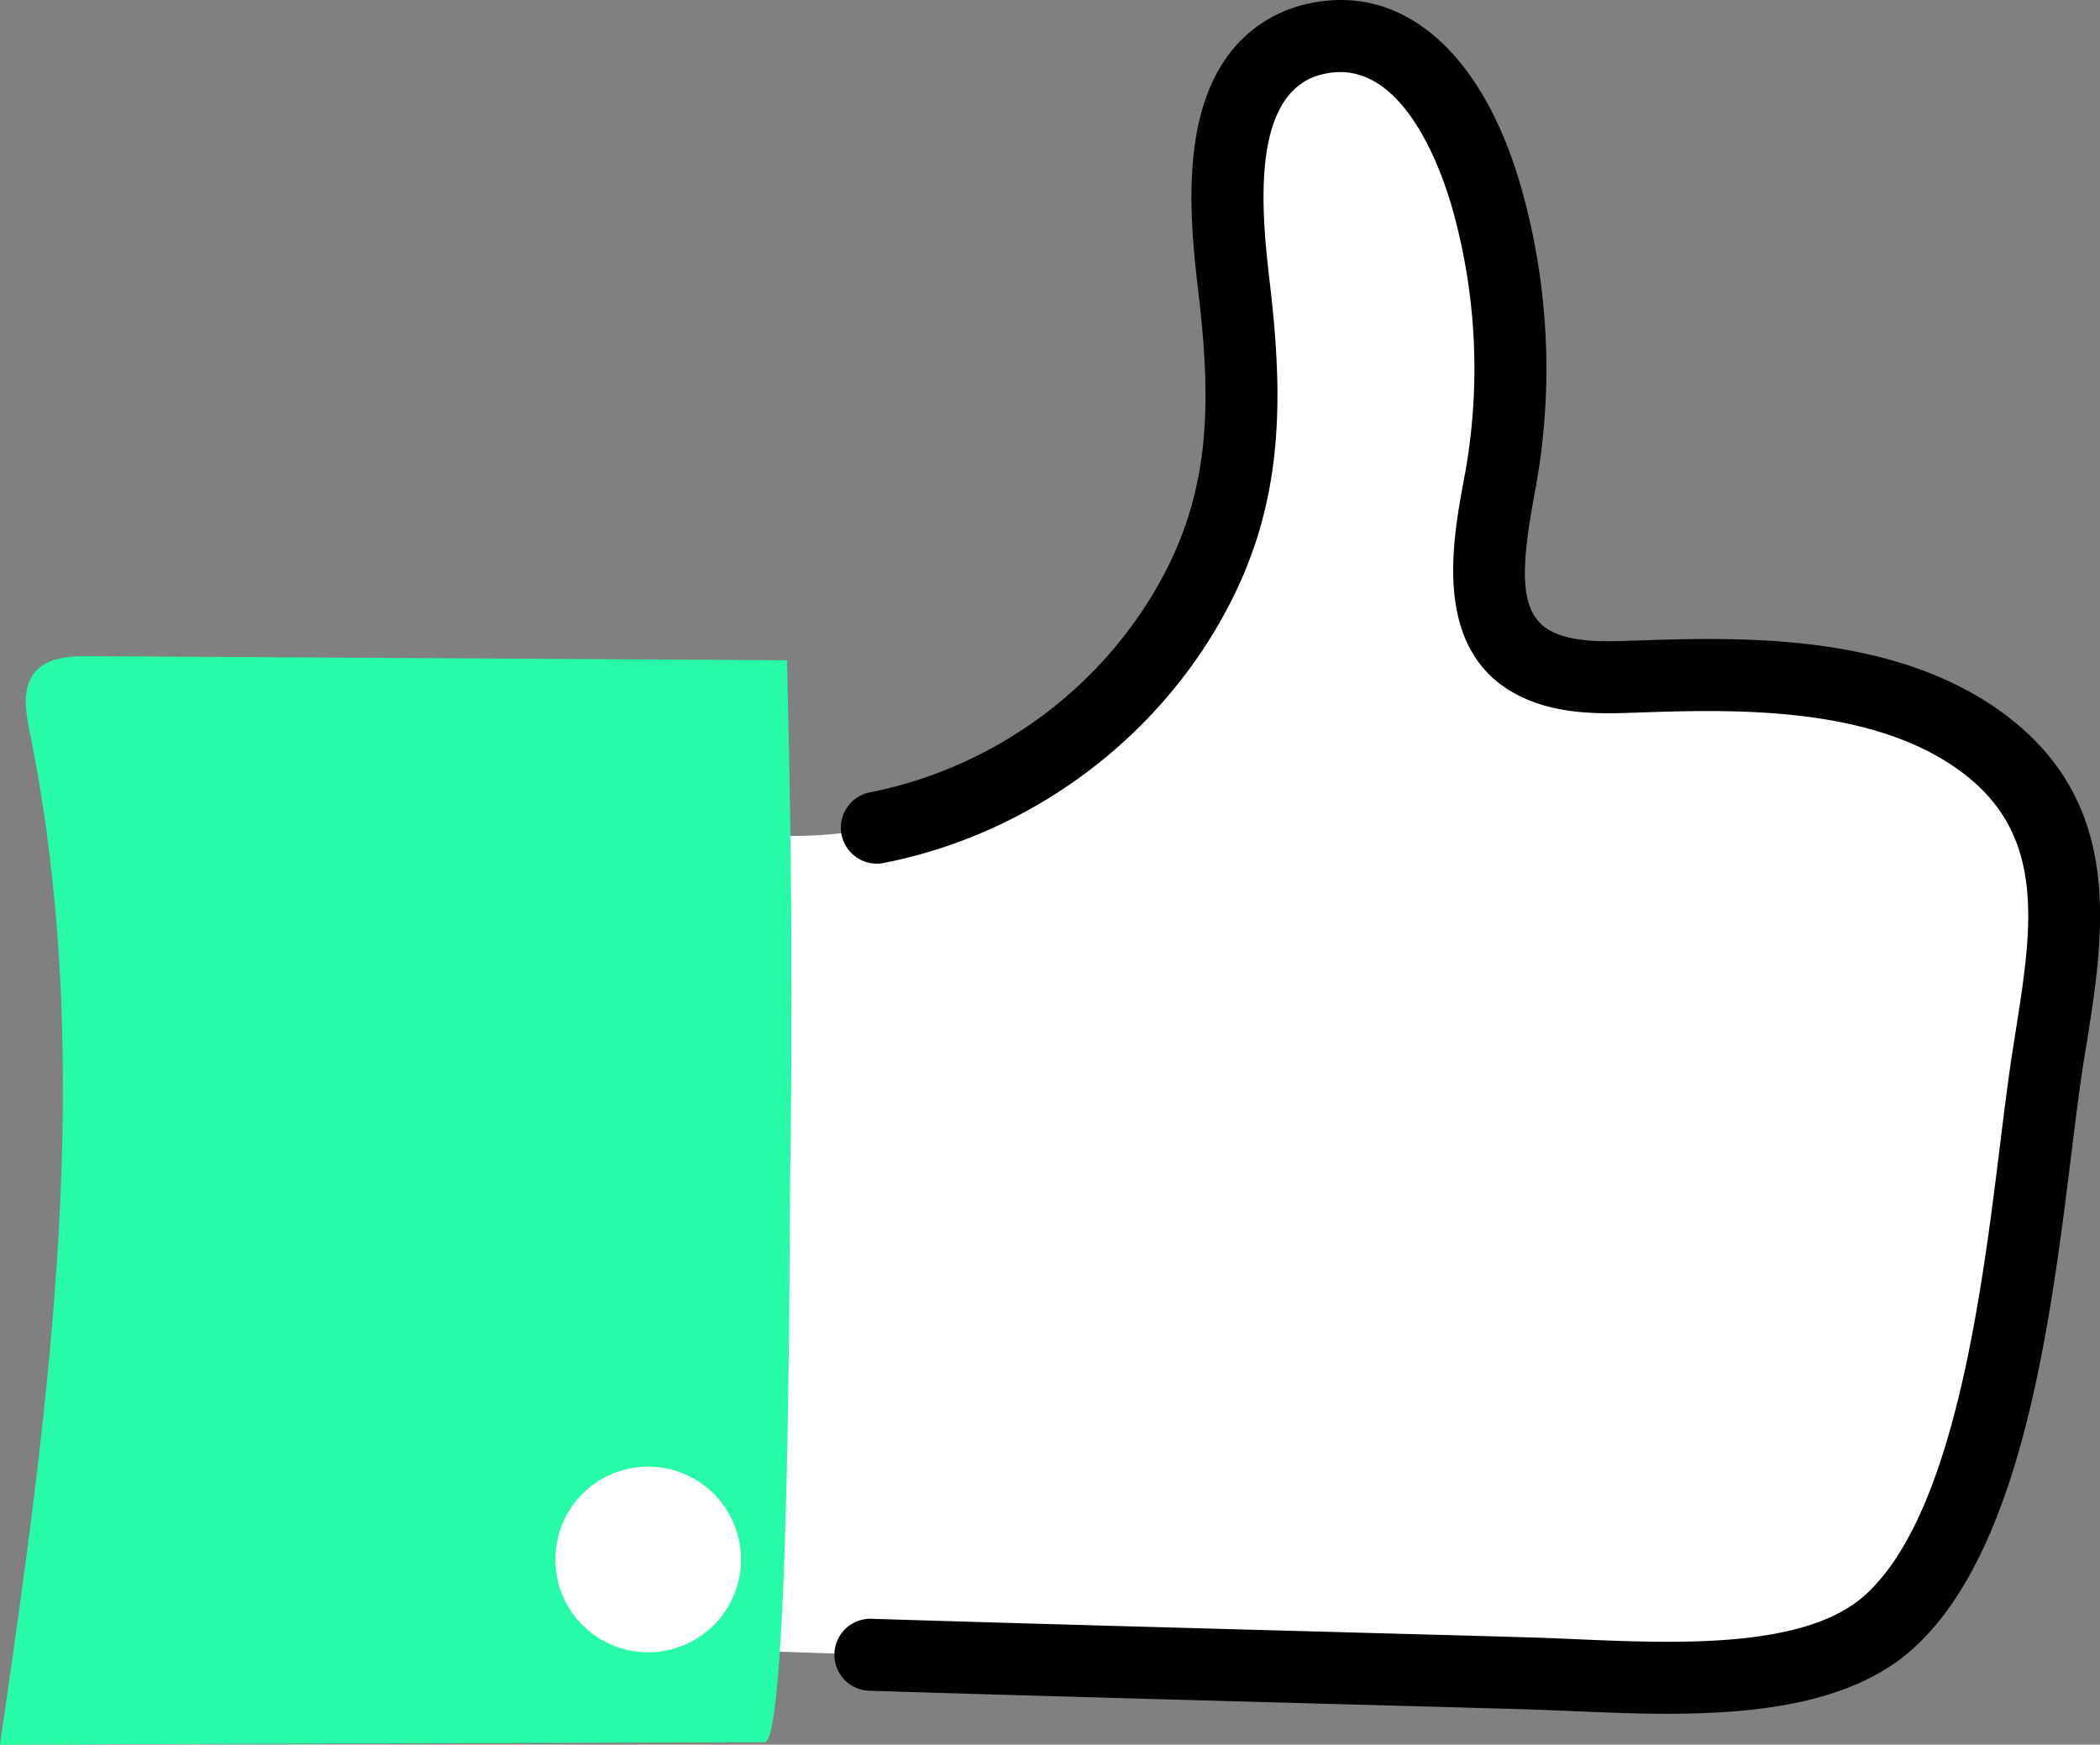
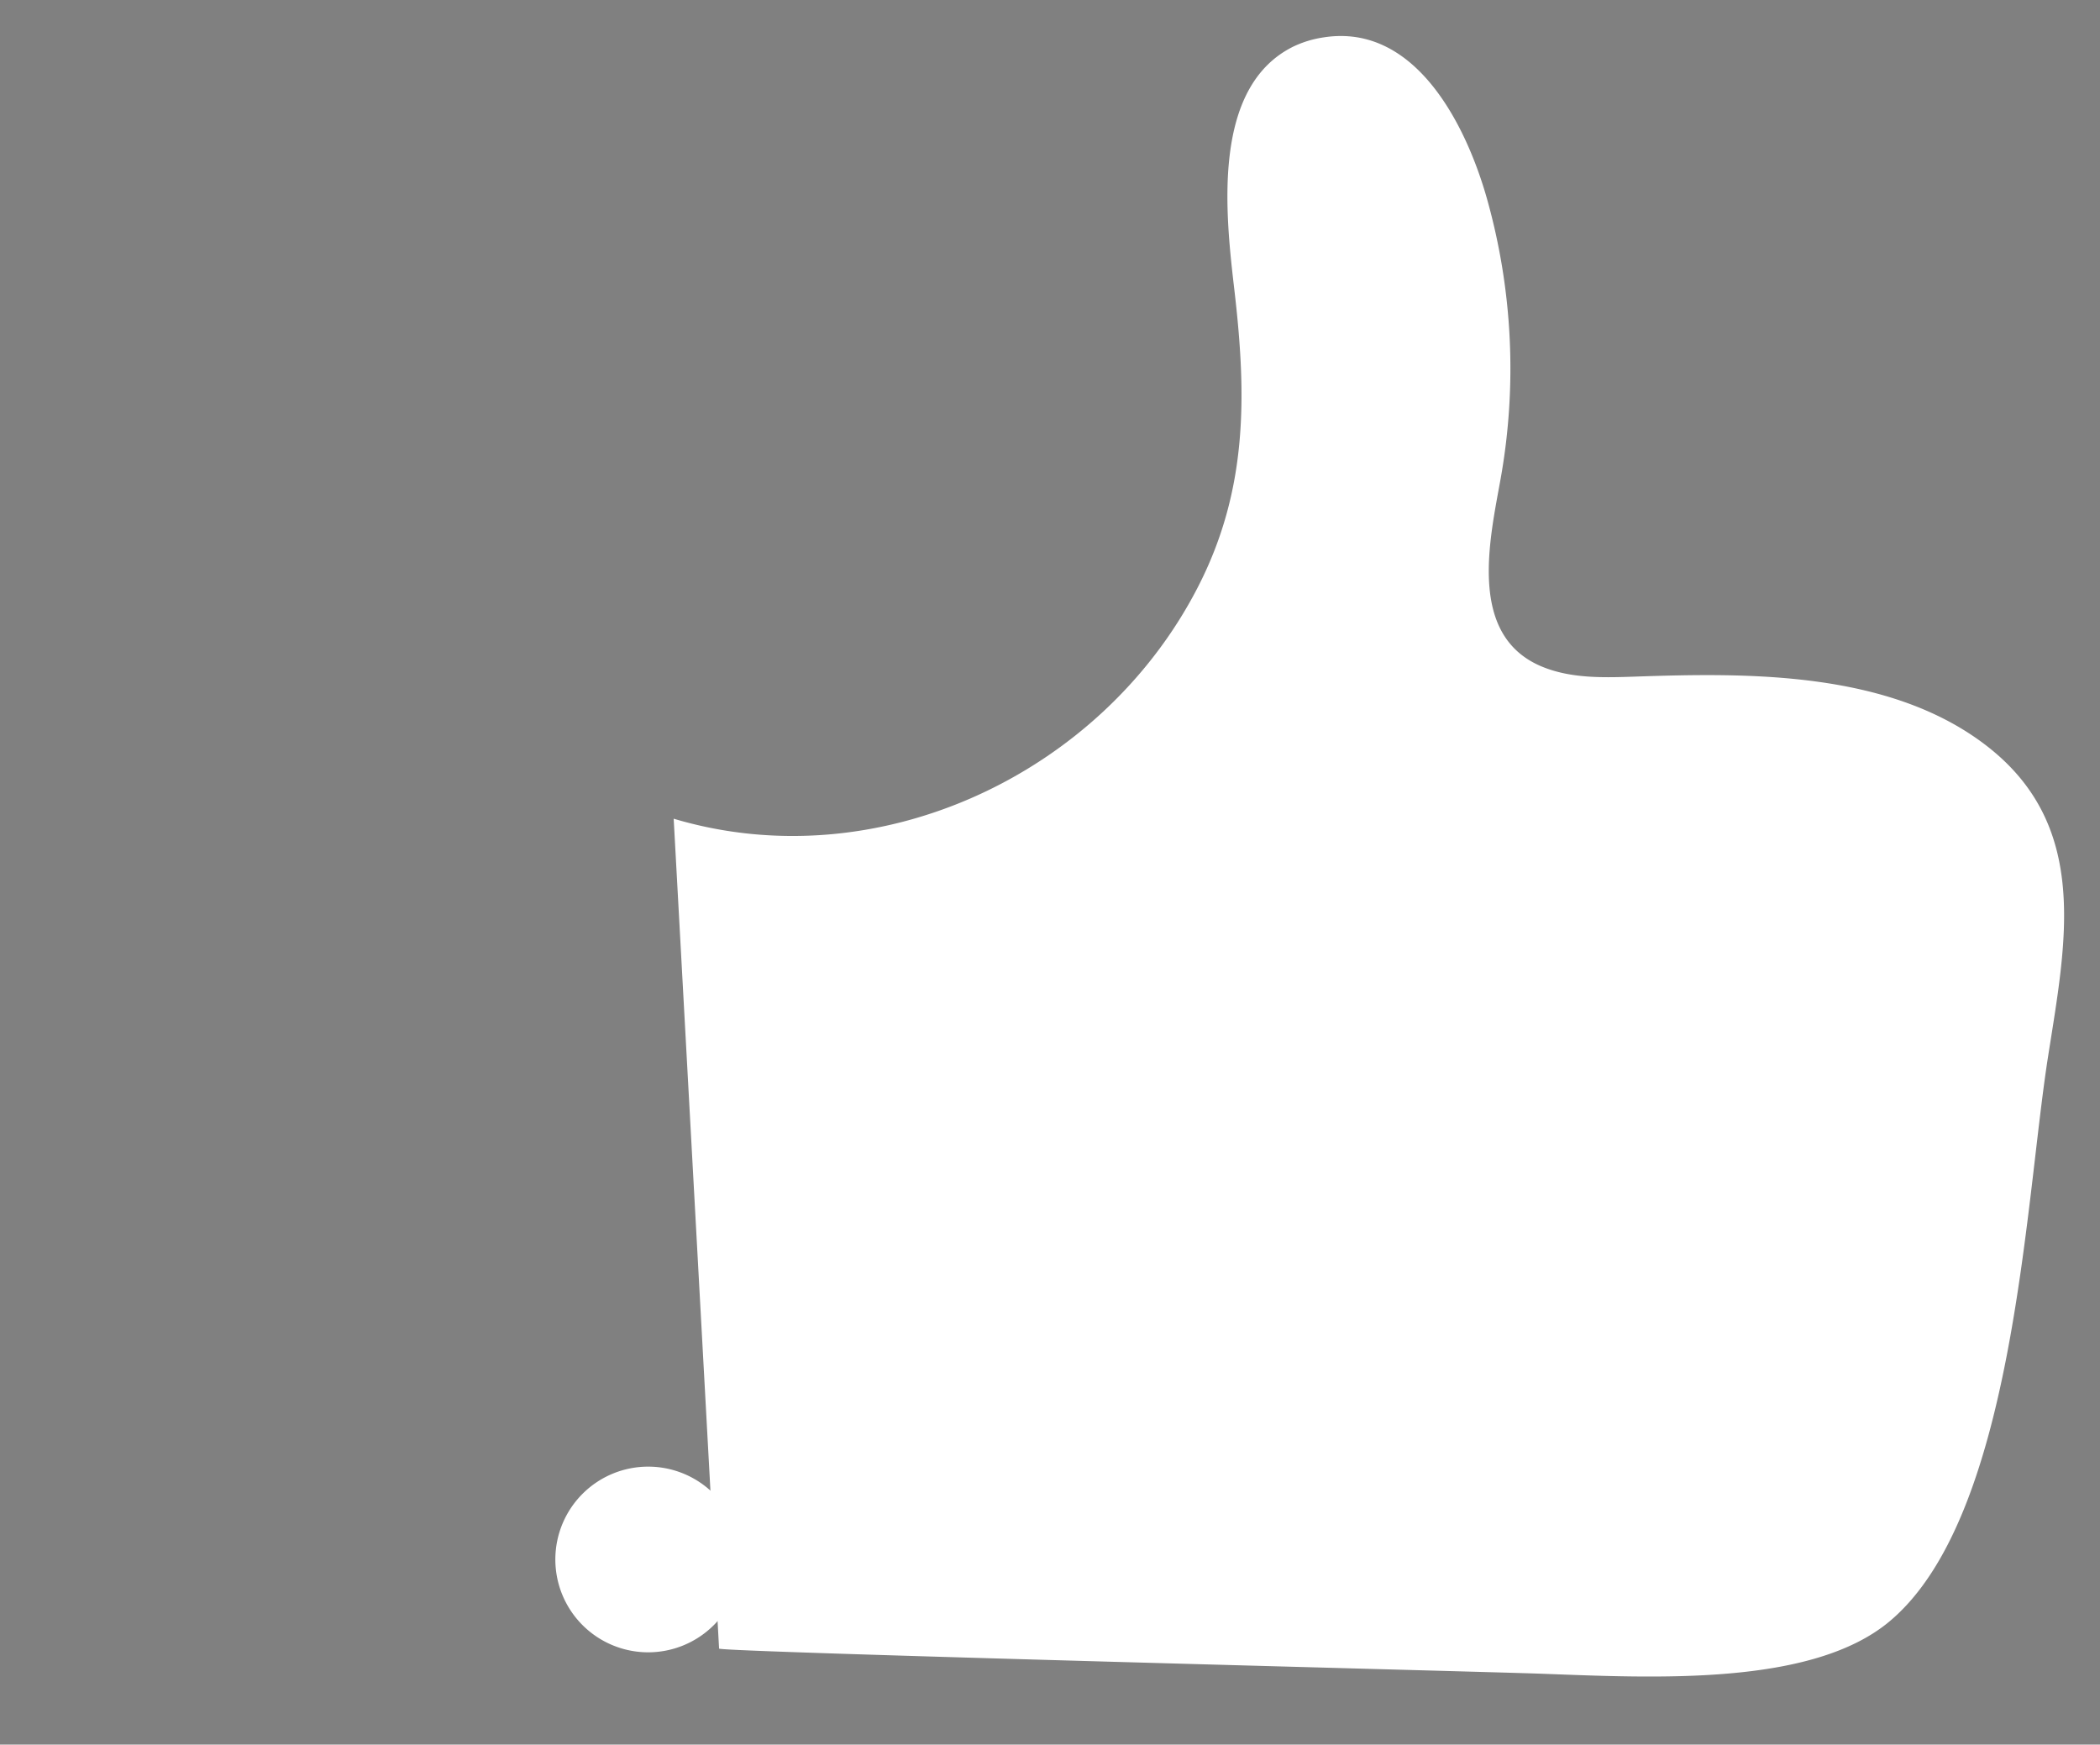
<svg xmlns="http://www.w3.org/2000/svg" viewBox="0 0 1449.5 1203.98">
  <rect x="0" y="0" width="1449.5" height="1203.98" fill="#808080" stroke="none" />
  <defs>
    <style>.cls-1{fill:#fff}</style>
  </defs>
  <g id="Vrstva_2" data-name="Vrstva 2">
    <g id="_2" data-name="2">
      <path d="M465 565c140.51 41.91 294.9-30.41 361.5-159.2 34.87-67.41 34.03-132.7 25.5-205.8-6-51.45-16.23-139.81 40.77-167.89a73.28 73.28 0 0 1 20.83-6.31c63.67-10 98.68 61.26 112.87 111.73a432.38 432.38 0 0 1 9.39 192.47c-7.56 42.26-23.3 109 28.9 130.22 19.84 8.07 42 7.46 63.41 6.73 77.15-2.65 174.72-4.24 241.95 46.89 73.24 55.7 55.81 136.54 43.37 216.34-16 102.79-23.63 317.64-109.56 389-53.63 44.58-161.82 38.75-240.19 35.87-39.06-1.44-567.3-14.93-567.41-17.34C496.33 1137.65 465 565 465 565Z" class="cls-1" />
-       <path d="M1150.73 1182.7c-22.68 0-45.15-1-66.27-1.87-7.41-.32-14.64-.63-21.64-.89-10.84-.4-61.56-1.79-125.77-3.54-102-2.79-241.71-6.61-336.68-9.58a24.85 24.85 0 1 1 1.56-49.67c94.86 3 234.51 6.79 336.48 9.58 66.85 1.82 115.16 3.14 126.23 3.55 7.1.26 14.44.58 22 .9 71 3.06 159.41 6.86 200.68-30.38 61.6-55.59 80.64-209.42 93.25-311.21 2.86-23.09 5.56-44.9 8.41-63.23l2-12.72c11.63-73.11 21.67-136.26-35.87-180-62.4-47.45-160.89-44.07-226.06-41.84-21.57.73-48.5 1.67-73.63-8.55-67.89-27.62-53.23-107.3-45.36-150.1l1.37-7.51a408.22 408.22 0 0 0-8.87-181.37c-6.78-24.12-33-102.19-85.08-93.92a48.56 48.56 0 0 0-13.72 4.06c-41.38 20.38-32.07 100-27.07 142.72 9.5 81.15 8.36 149.62-28.06 220C801.05 509.14 711.47 575.9 609 595.73a24.84 24.84 0 0 1-9.46-48.73c87.68-17 164.29-74 204.93-152.62C835.19 334.93 836 277 827.31 202.89 820.88 148 808.92 45.71 881.77 9.82a97.58 97.58 0 0 1 27.94-8.56c62.54-9.85 115.08 38.57 140.66 129.54a458.27 458.27 0 0 1 10 203.58l-1.41 7.75c-10.09 54.85-10.51 84.61 15.21 95.08 15.29 6.22 34.56 5.55 53.2 4.91 72.19-2.46 181.33-6.21 257.84 51.95 81.2 61.76 67.21 149.74 54.87 227.37L1438 734c-2.74 17.56-5.39 39-8.19 61.68-14.32 115.63-33.93 274-109.28 342-41.47 37.48-106.45 45.02-169.8 45.02Z" />
-       <path d="M543.17 455.66 62 452.81c-13.69-.08-29.3.69-38 11.24-9 10.87-6.37 26.84-3.56 40.65C67.15 734.42 33.63 972 0 1204l527.78-1.71c17.46-.12 17.15-356.15 17.61-388q2.43-167.35-1.63-334.73c-.05-2.01-.46-23.9-.59-23.9Z" style="fill:#27fba8" />
      <path d="M511.46 1076.56a64.07 64.07 0 1 1-63.71-64.42 64.06 64.06 0 0 1 63.71 64.42Z" class="cls-1" />
    </g>
  </g>
</svg>